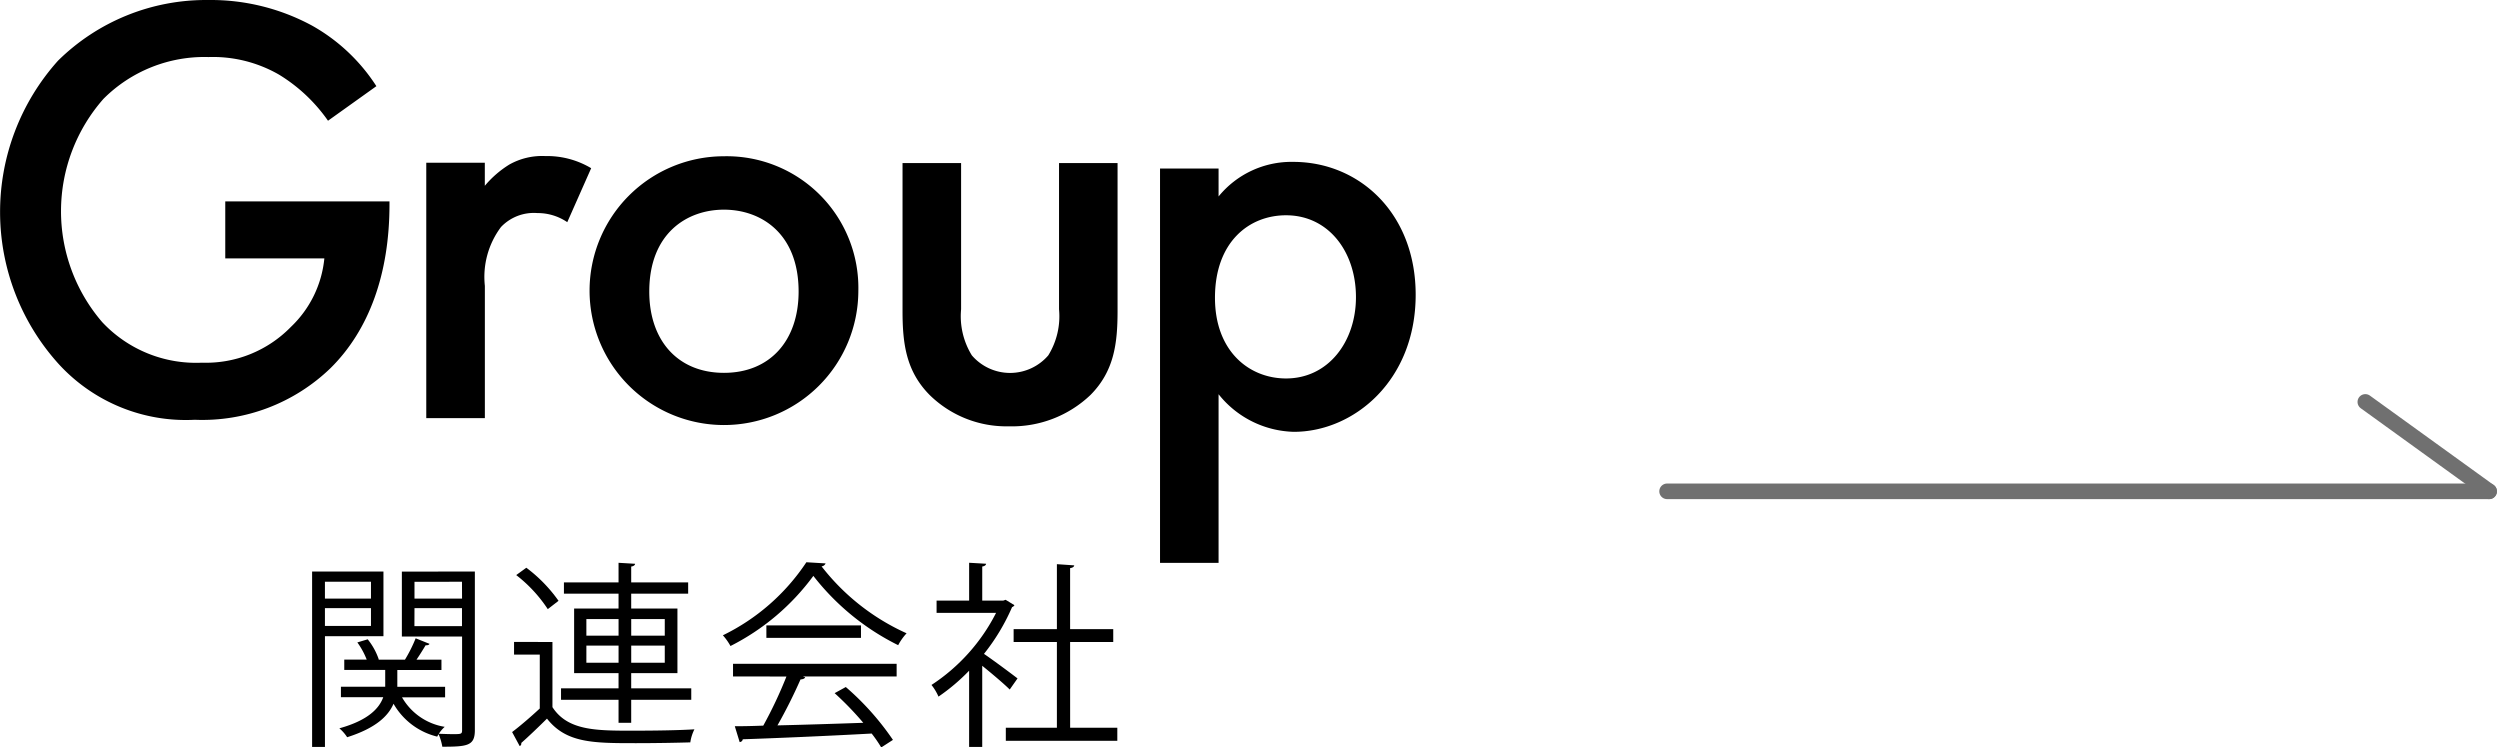
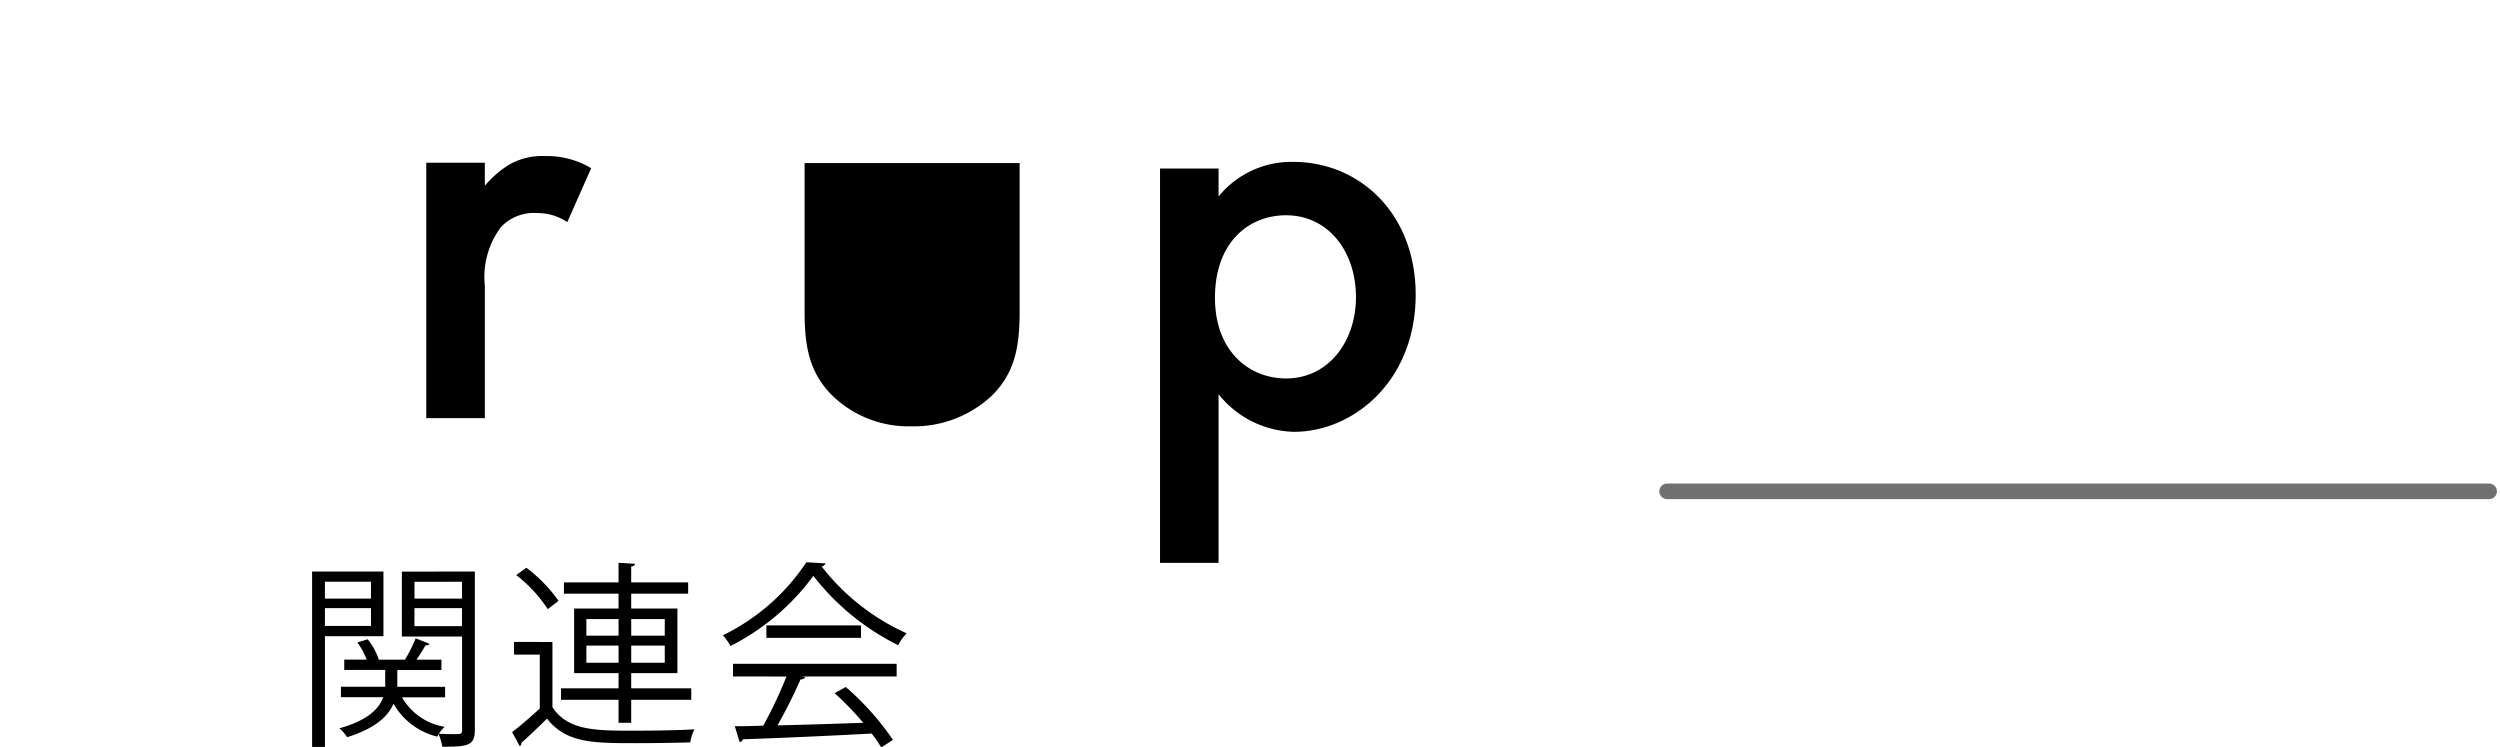
<svg xmlns="http://www.w3.org/2000/svg" width="160.21" height="47.895" viewBox="0 0 160.21 47.895">
  <g id="グループ_4214" data-name="グループ 4214" transform="translate(-727 -2836.053)">
    <g id="グループ_4135" data-name="グループ 4135" transform="translate(727 2836.053)">
      <g id="グループ_4066" data-name="グループ 4066">
-         <path id="パス_10407" data-name="パス 10407" d="M7819.1,4639.406h10.524v.194c0,4.431-1.3,8.047-3.788,10.5a11.829,11.829,0,0,1-8.689,3.3,11.04,11.04,0,0,1-8.689-3.537,14.515,14.515,0,0,1-.076-19.475,13.5,13.5,0,0,1,9.607-3.888,13.643,13.643,0,0,1,6.661,1.634,11.7,11.7,0,0,1,4.134,3.887l-3.1,2.215a10.472,10.472,0,0,0-3.139-2.954,8.493,8.493,0,0,0-4.518-1.127,9.135,9.135,0,0,0-6.735,2.682,10.889,10.889,0,0,0-.078,14.305,8.229,8.229,0,0,0,6.393,2.6,7.609,7.609,0,0,0,5.7-2.294,6.986,6.986,0,0,0,2.143-4.391H7819.1Z" transform="translate(-7804.664 -4626.499)" />
        <path id="パス_10408" data-name="パス 10408" d="M7883.3,4654.248h3.752v1.477a6.491,6.491,0,0,1,1.569-1.361,4.282,4.282,0,0,1,2.3-.545,5.508,5.508,0,0,1,2.947.778l-1.532,3.459a3.352,3.352,0,0,0-1.912-.583,2.9,2.9,0,0,0-2.336.894,5.334,5.334,0,0,0-1.033,3.771v8.475H7883.3Z" transform="translate(-7855.983 -4643.818)" />
-         <path id="パス_10409" data-name="パス 10409" d="M7932.117,4662.45a8.612,8.612,0,1,1-8.612-8.63A8.437,8.437,0,0,1,7932.117,4662.45Zm-3.828.039c0-3.731-2.412-5.247-4.784-5.247s-4.786,1.516-4.786,5.247c0,3.149,1.838,5.21,4.786,5.21S7928.289,4665.637,7928.289,4662.488Z" transform="translate(-7877.111 -4643.806)" />
-         <path id="パス_10410" data-name="パス 10410" d="M7974.412,4655.038v9.368a4.777,4.777,0,0,0,.688,2.954,3.227,3.227,0,0,0,4.9,0,4.763,4.763,0,0,0,.688-2.954v-9.368h3.751v9.484c0,2.1-.229,3.848-1.722,5.364a7.286,7.286,0,0,1-5.244,2.022,7.017,7.017,0,0,1-5.091-2.022c-1.491-1.517-1.723-3.265-1.723-5.364v-9.484Z" transform="translate(-7912.821 -4644.588)" />
+         <path id="パス_10410" data-name="パス 10410" d="M7974.412,4655.038v9.368v-9.368h3.751v9.484c0,2.1-.229,3.848-1.722,5.364a7.286,7.286,0,0,1-5.244,2.022,7.017,7.017,0,0,1-5.091-2.022c-1.491-1.517-1.723-3.265-1.723-5.364v-9.484Z" transform="translate(-7912.821 -4644.588)" />
        <path id="パス_10411" data-name="パス 10411" d="M8022.774,4679.515h-3.752v-25.267h3.752v1.788a6.022,6.022,0,0,1,4.784-2.216c4.249,0,7.847,3.306,7.847,8.514,0,5.52-3.98,8.785-7.808,8.785a6.355,6.355,0,0,1-4.823-2.41Zm-.231-16.987c0,3.42,2.183,5.171,4.556,5.171,2.718,0,4.479-2.372,4.479-5.21,0-2.915-1.761-5.247-4.479-5.247C8024.726,4657.241,8022.543,4658.952,8022.543,4662.528Z" transform="translate(-7944.683 -4643.446)" />
      </g>
      <g id="グループ_4067" data-name="グループ 4067" transform="translate(20 36.029)">
        <g id="グループ_3913" data-name="グループ 3913">
          <path id="パス_10421" data-name="パス 10421" d="M8139.811,4744.96h-3.749v7.095h-.823v-11.242h4.572Zm-.8-3.49h-2.95v1.079h2.95Zm-2.95,2.831h2.95v-1.141h-2.95Zm9.608-3.488v10.163c0,1-.462,1.065-2.085,1.065a3.466,3.466,0,0,0-.238-.8.886.886,0,0,0-.089.153,4.425,4.425,0,0,1-2.8-2.108c-.337.788-1.137,1.563-2.972,2.146a2.542,2.542,0,0,0-.5-.57c1.876-.521,2.562-1.3,2.813-1.994h-2.712v-.672h2.838v-1.078H8137.3v-.661h1.438a4.918,4.918,0,0,0-.6-1.1l.664-.2a4.2,4.2,0,0,1,.711,1.293l-.037.013h1.713a9.142,9.142,0,0,0,.686-1.371l.888.356c-.035.077-.136.1-.248.089-.152.254-.377.621-.587.926h1.6v.661H8140.7v1.078h3.062v.672H8141a3.862,3.862,0,0,0,2.736,1.892,2.26,2.26,0,0,0-.376.444c.34.013.652.024.89.024.535,0,.6,0,.6-.253v-6h-3.859v-4.161Zm-.825.657H8141.8v1.079h3.048Zm-3.048,2.845h3.048v-1.155H8141.8Z" transform="translate(-8135.238 -4740.217)" />
          <path id="パス_10422" data-name="パス 10422" d="M8165.075,4744.7v4.175c.977,1.509,2.8,1.509,5.149,1.509,1.374,0,2.974-.024,3.949-.087a2.731,2.731,0,0,0-.263.836c-.86.026-2.236.051-3.474.051-2.749,0-4.474,0-5.711-1.573-.575.57-1.162,1.13-1.649,1.561a.174.174,0,0,1-.1.2l-.486-.9c.537-.406,1.186-.966,1.773-1.51v-3.452h-1.649v-.813Zm-1.674-4.758a9.387,9.387,0,0,1,2.064,2.12l-.689.533a9,9,0,0,0-2.023-2.183Zm5.91,9.936v-1.472h-3.686v-.735h3.686v-.977h-2.847v-4.137h2.847v-.953h-3.5v-.723h3.5v-1.256l1.063.063c-.014.088-.089.153-.252.178v1.015h3.65v.723h-3.65v.953h2.963v4.137h-2.963v.977h3.849v.735h-3.849v1.472Zm-2.062-6.648v1.066h2.063v-1.066Zm0,2.8h2.063v-1.1h-2.062Zm5.024-2.8h-2.15v1.066h2.15Zm0,2.8v-1.1h-2.15v1.1Z" transform="translate(-8149.672 -4739.588)" />
          <path id="パス_10423" data-name="パス 10423" d="M8197.791,4739.621a.32.32,0,0,1-.26.19,14.34,14.34,0,0,0,5.449,4.289,3.49,3.49,0,0,0-.539.762,15.73,15.73,0,0,1-5.436-4.441,14.95,14.95,0,0,1-5.311,4.494,3.75,3.75,0,0,0-.487-.687,13.505,13.505,0,0,0,5.351-4.681Zm-5.934,7.245v-.812h10.485v.812h-6.01l.15.052c-.037.088-.139.127-.3.14a32.767,32.767,0,0,1-1.477,2.944c1.664-.039,3.6-.1,5.5-.166a20.263,20.263,0,0,0-1.836-1.9l.715-.393a17.372,17.372,0,0,1,3.021,3.388l-.75.484a8.494,8.494,0,0,0-.613-.891c-3.035.167-6.258.3-8.26.368a.208.208,0,0,1-.2.179l-.311-1.015c.524,0,1.135-.012,1.825-.039a27.486,27.486,0,0,0,1.484-3.147Zm2.137-3.272h6.063v.8h-6.062Z" transform="translate(-8164.882 -4739.545)" />
-           <path id="パス_10424" data-name="パス 10424" d="M8224.941,4742.341c-.014.051-.088.1-.15.127a13.181,13.181,0,0,1-1.8,2.994c.6.406,1.826,1.321,2.15,1.573l-.5.712c-.354-.357-1.152-1.028-1.762-1.523v5.2h-.84v-4.884a12.518,12.518,0,0,1-1.963,1.661,3.278,3.278,0,0,0-.449-.748,12,12,0,0,0,4.139-4.618h-3.812v-.788h2.086v-2.424l1.088.063c-.014.088-.086.153-.248.178v2.183h1.348l.15-.051Zm3.572,7.855h3.023v.837h-7.145v-.837h3.273V4744.7h-2.773v-.825h2.773v-4.162l1.111.077c-.014.089-.09.151-.264.177v3.908h2.764v.825h-2.764Z" transform="translate(-8179.934 -4739.588)" />
        </g>
      </g>
    </g>
    <g id="グループ_4136" data-name="グループ 4136" transform="translate(833.834 2861.81)">
      <line id="線_563" data-name="線 563" x2="52.678" transform="translate(0 5.729)" fill="none" stroke="#707070" stroke-linecap="round" stroke-width="1" />
-       <line id="線_564" data-name="線 564" x2="7.932" y2="5.729" transform="translate(44.746)" fill="none" stroke="#707070" stroke-linecap="round" stroke-width="1" />
    </g>
  </g>
</svg>